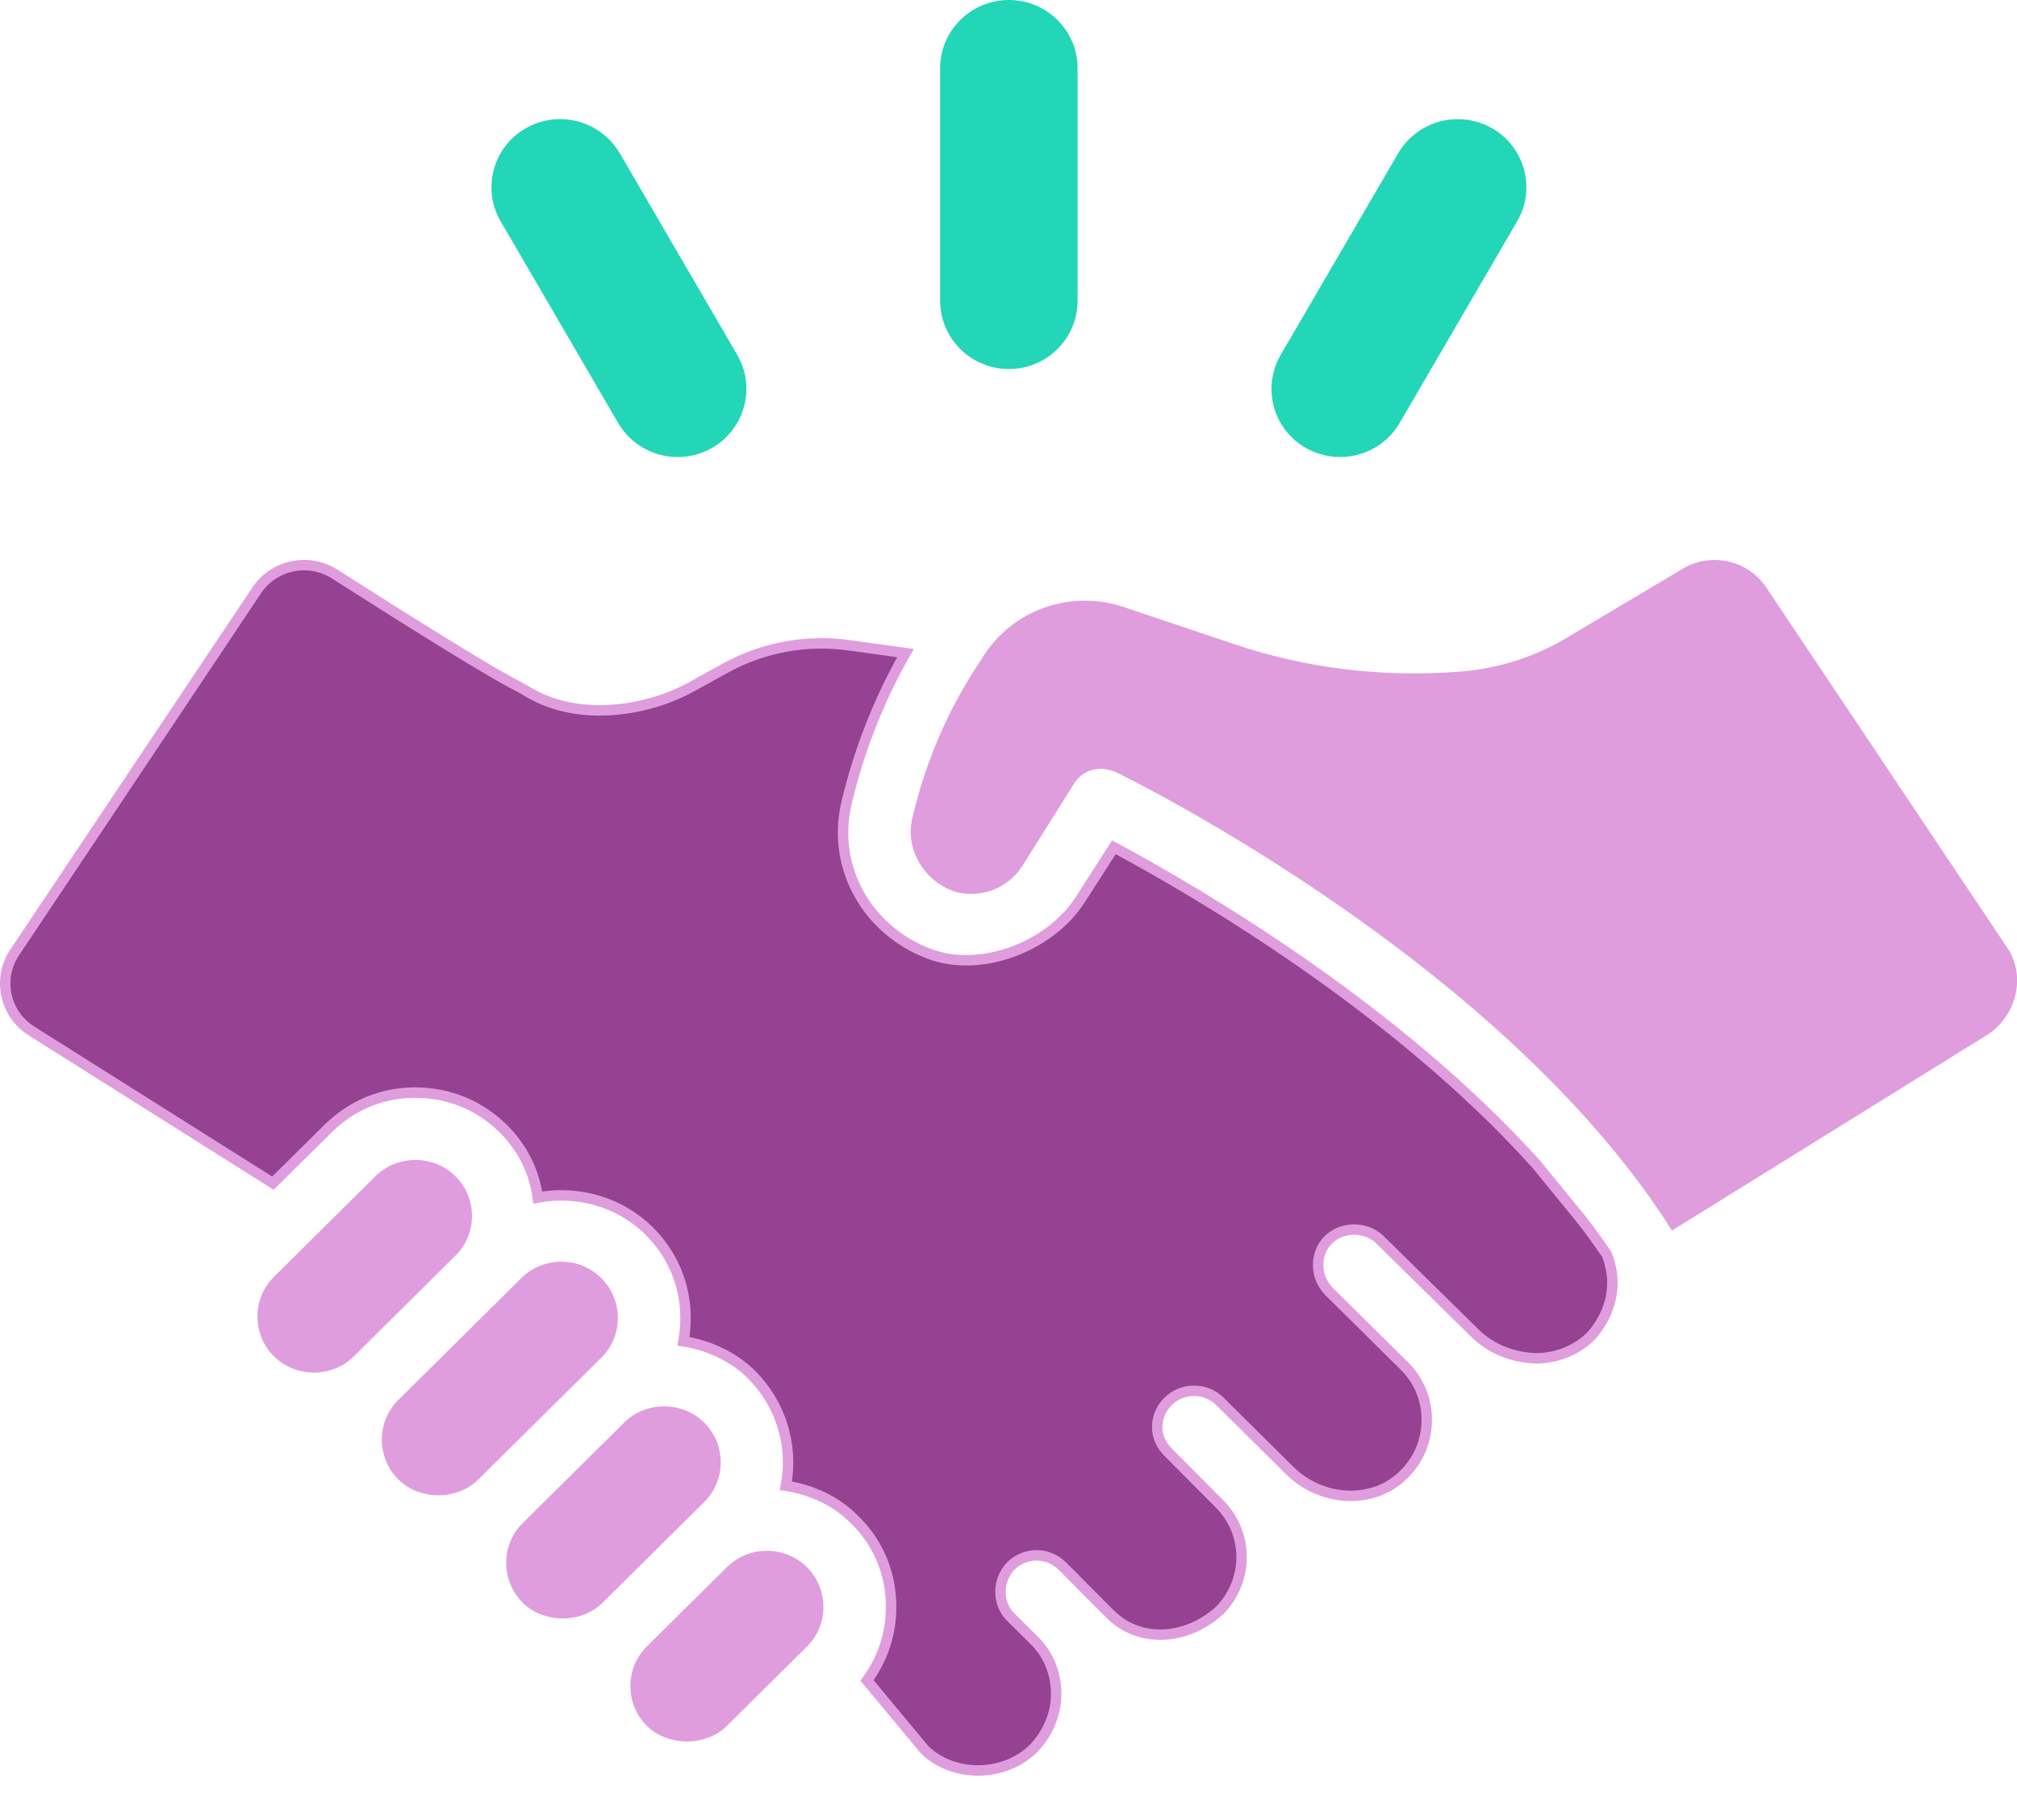
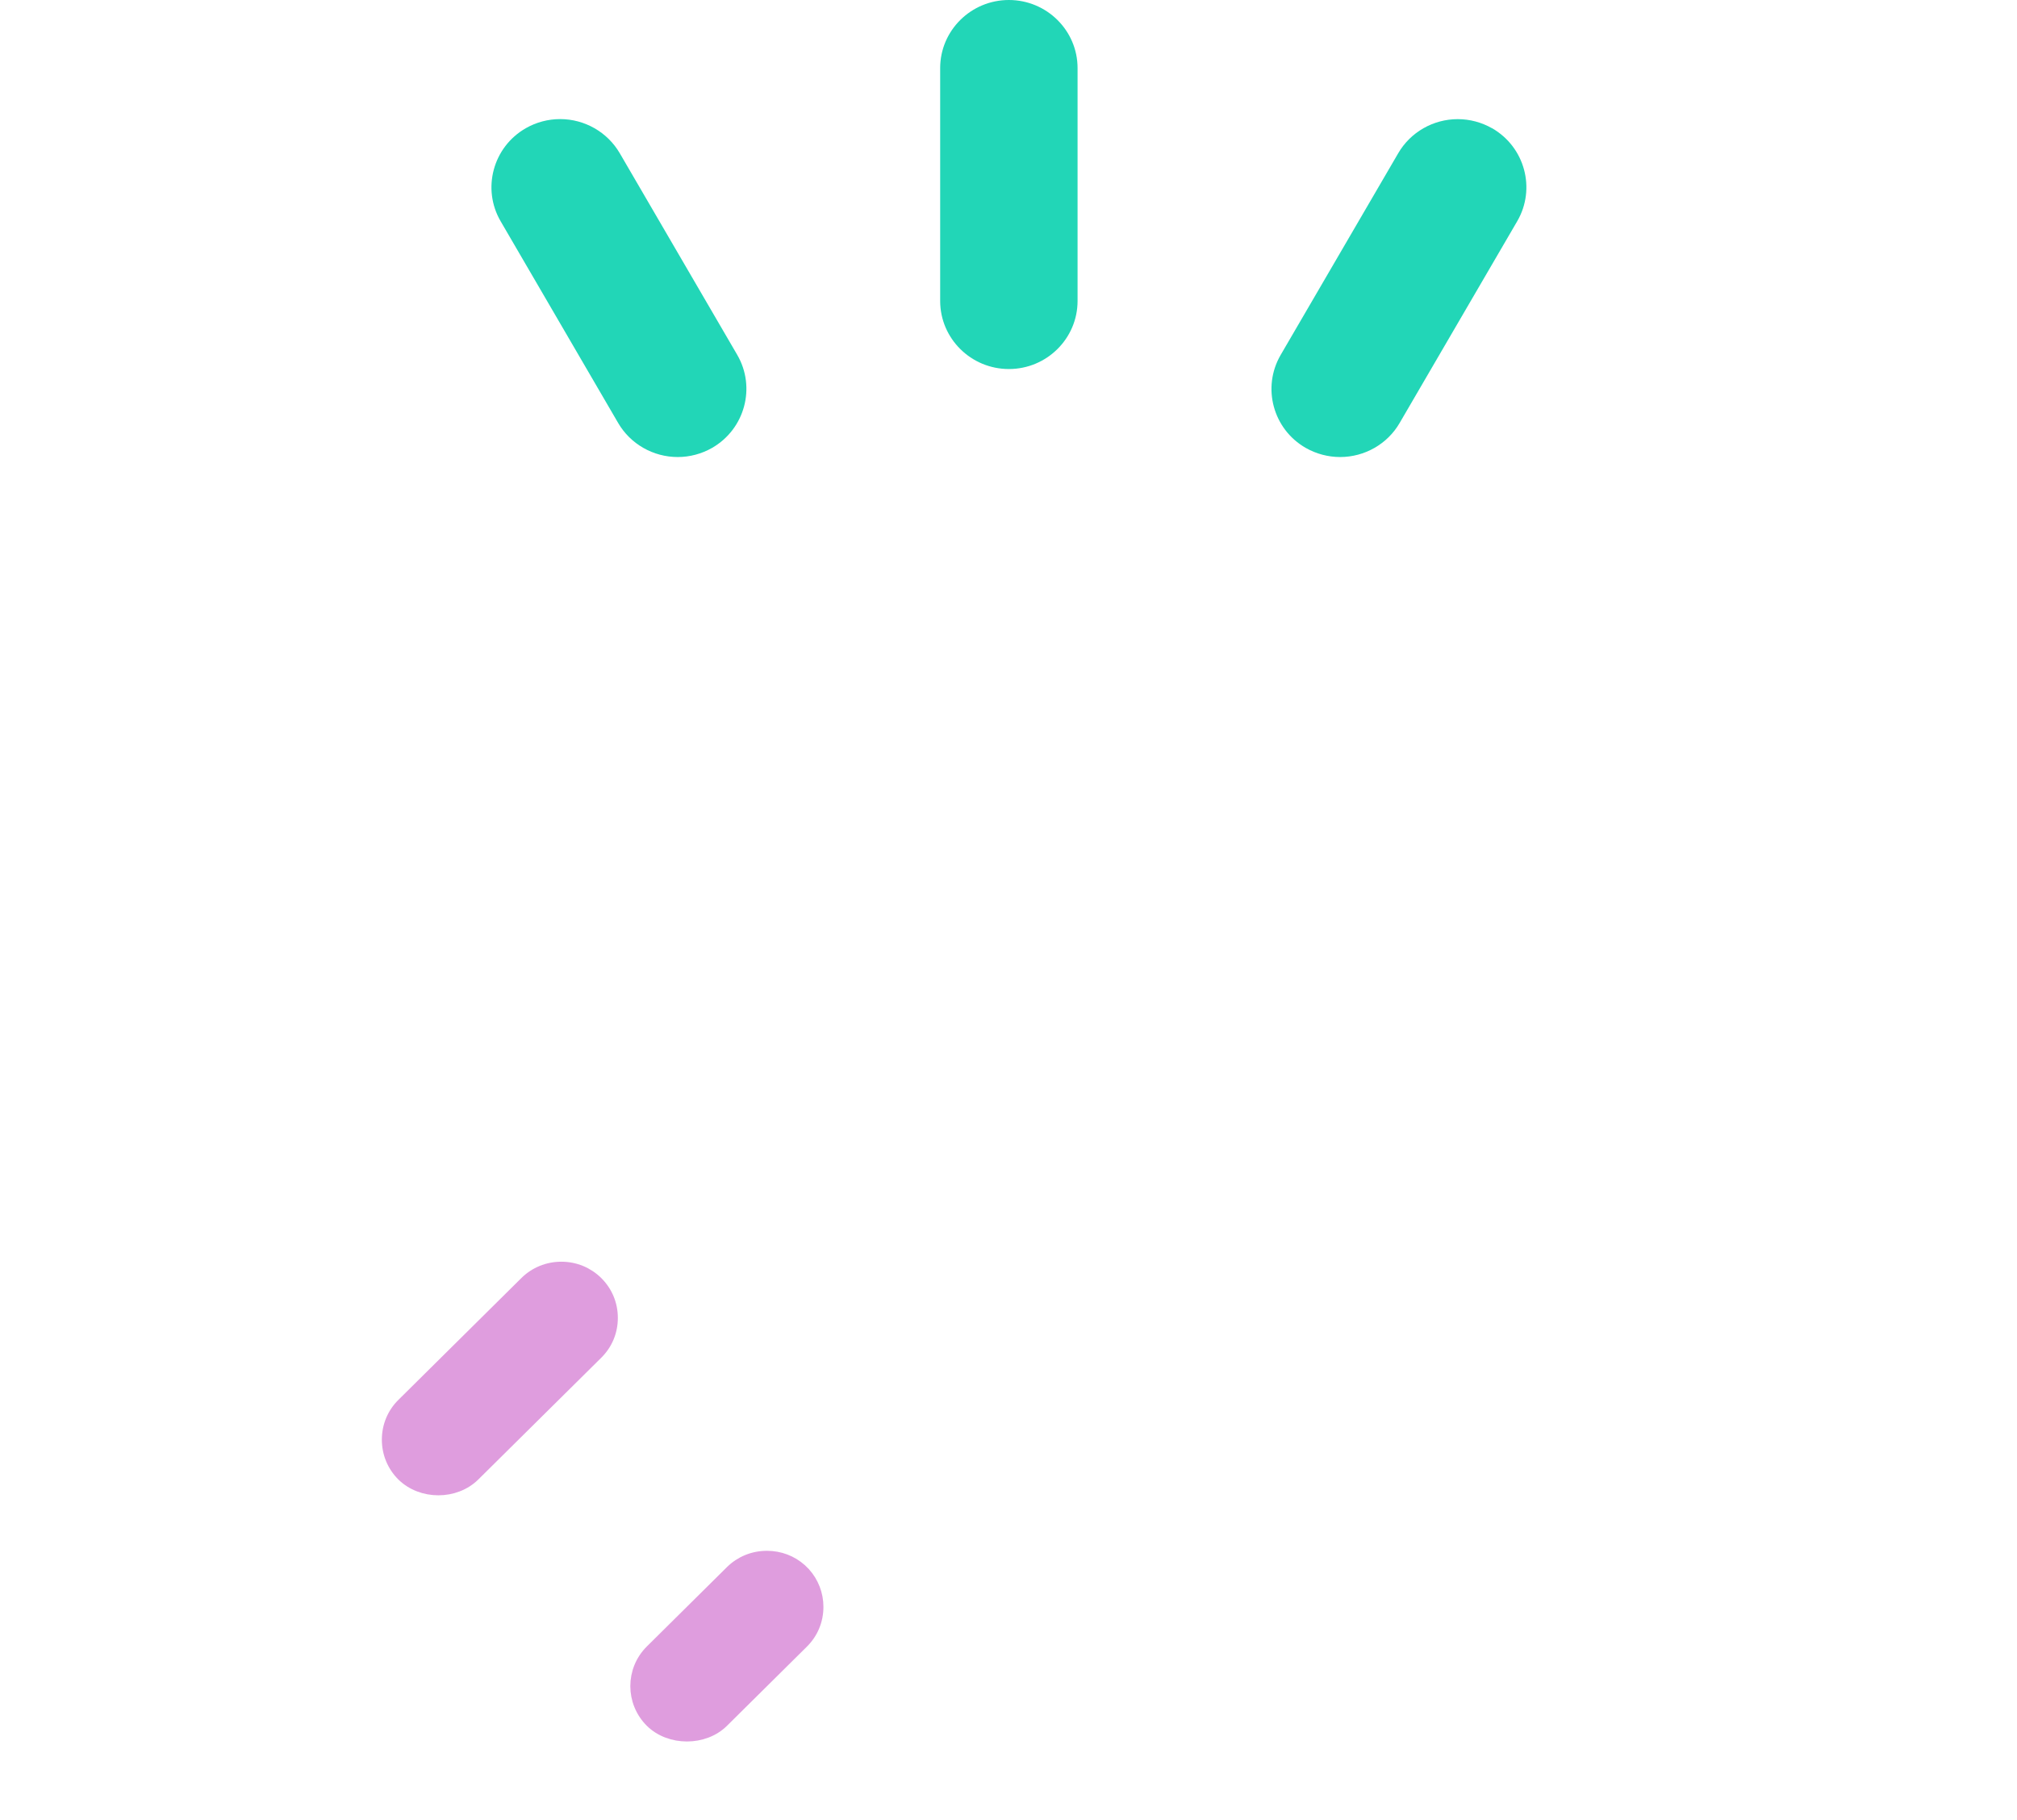
<svg xmlns="http://www.w3.org/2000/svg" width="41" height="37" viewBox="0 0 41 37" fill="none">
-   <path d="M32.776 26.075C32.776 26.463 32.622 26.837 32.357 27.142C32.078 27.432 31.686 27.599 31.266 27.613C30.791 27.613 30.315 27.433 29.98 27.101L28.051 25.203C27.772 24.927 27.282 24.927 27.003 25.203C26.864 25.341 26.794 25.522 26.794 25.715C26.794 25.909 26.864 26.089 27.003 26.241L28.57 27.792C28.849 28.082 29.002 28.456 29.002 28.858C29.002 29.358 28.779 29.801 28.387 30.105C27.772 30.576 26.822 30.493 26.22 29.898L24.795 28.486C24.502 28.195 24.026 28.209 23.747 28.486C23.607 28.624 23.523 28.805 23.523 29.012C23.523 29.205 23.607 29.386 23.747 29.524L24.78 30.562C25.381 31.158 25.396 32.114 24.795 32.736C24.11 33.36 23.159 33.401 22.572 32.819L21.594 31.836C21.301 31.546 20.839 31.546 20.546 31.836C20.267 32.127 20.267 32.598 20.546 32.874L21.049 33.372C21.328 33.663 21.469 34.037 21.469 34.439C21.469 34.841 21.301 35.242 21.007 35.546C20.421 36.127 19.386 36.142 18.799 35.575L17.624 34.162C17.946 33.719 18.114 33.207 18.114 32.667C18.114 32.017 17.876 31.407 17.415 30.936L17.373 30.895C17.01 30.521 16.506 30.286 15.975 30.203C16.129 29.386 15.877 28.555 15.29 27.958L15.249 27.917C14.886 27.572 14.41 27.35 13.893 27.267C13.922 27.101 13.935 26.948 13.935 26.796C13.935 26.117 13.669 25.494 13.194 25.023C12.608 24.441 11.755 24.192 10.931 24.344C10.861 23.804 10.609 23.319 10.231 22.945C9.756 22.474 9.126 22.211 8.442 22.211C7.757 22.211 7.142 22.474 6.666 22.945L5.548 24.052L0.632 20.953C0.093 20.606 -0.056 19.892 0.298 19.362L5.218 12.001C5.567 11.479 6.274 11.331 6.805 11.671C10.55 14.06 10.374 13.84 10.76 14.081C11.78 14.677 13.136 14.455 14.016 13.984L14.744 13.582C15.51 13.159 16.392 12.997 17.261 13.118L18.406 13.277C17.86 14.234 17.455 15.272 17.204 16.338C16.905 17.635 17.627 18.917 18.893 19.391C19.949 19.788 21.349 19.237 21.956 18.292L22.642 17.224C24.348 18.139 28.373 20.493 31.225 23.664L32.119 24.759C32.301 24.98 32.482 25.244 32.665 25.506C32.734 25.687 32.776 25.88 32.776 26.075Z" fill="#954293" stroke="#DF9DDE" stroke-width="0.212" />
  <path d="M16.291 31.898C16.099 31.726 15.853 31.632 15.589 31.632C15.309 31.632 15.047 31.739 14.85 31.934L13.224 33.545C12.817 33.948 12.817 34.605 13.224 35.009C13.613 35.393 14.316 35.391 14.702 35.009L16.328 33.398C16.525 33.203 16.632 32.944 16.632 32.666C16.632 32.406 16.536 32.161 16.364 31.97L16.291 31.898Z" fill="#DF9DDE" stroke="#DF9DDE" stroke-width="0.212" />
-   <path d="M14.24 28.995C14.043 28.8 13.781 28.695 13.501 28.695C13.22 28.695 12.958 28.802 12.762 28.995L10.698 31.039C10.502 31.234 10.395 31.494 10.395 31.771C10.395 32.049 10.504 32.309 10.698 32.504C11.091 32.893 11.784 32.894 12.177 32.504L14.24 30.459C14.647 30.056 14.647 29.399 14.24 28.995Z" fill="#DF9DDE" stroke="#DF9DDE" stroke-width="0.212" />
  <path d="M12.453 26.79C12.453 26.512 12.345 26.253 12.149 26.058C11.953 25.863 11.69 25.755 11.411 25.755C11.132 25.755 10.868 25.862 10.671 26.058L8.171 28.535C7.975 28.73 7.868 28.989 7.868 29.267C7.868 29.545 7.976 29.805 8.171 30C8.566 30.389 9.256 30.389 9.649 30L12.149 27.524C12.346 27.329 12.453 27.07 12.453 26.792V26.79Z" fill="#DF9DDE" stroke="#DF9DDE" stroke-width="0.212" />
-   <path d="M9.183 23.987C8.987 23.793 8.725 23.687 8.444 23.687C8.164 23.687 7.902 23.794 7.705 23.987L5.644 26.031C5.447 26.226 5.339 26.486 5.339 26.764C5.339 27.041 5.447 27.301 5.642 27.496C6.051 27.899 6.713 27.899 7.12 27.496L9.183 25.451C9.591 25.048 9.591 24.391 9.183 23.987Z" fill="#DF9DDE" stroke="#DF9DDE" stroke-width="0.212" />
-   <path d="M40.379 20.923L34.02 24.87C30.526 19.428 23.019 15.743 22.712 15.592C22.601 15.551 22.488 15.523 22.376 15.523C22.124 15.523 21.886 15.647 21.746 15.869L20.684 17.559C20.419 17.961 19.93 18.154 19.454 18.03C18.867 17.835 18.517 17.24 18.644 16.673C18.909 15.537 19.357 14.485 19.985 13.543L20.083 13.39C20.656 12.49 21.775 12.102 22.794 12.435L25.06 13.197C26.541 13.695 28.09 13.88 29.665 13.761C30.508 13.698 31.325 13.428 32.035 12.976L34.228 11.672C34.759 11.333 35.467 11.48 35.816 12.002L40.717 19.331C41.073 19.862 40.875 20.607 40.333 20.952L40.379 20.923Z" fill="#DF9DDE" stroke="#DF9DDE" stroke-width="0.212" />
  <path d="M20.508 0C19.737 0 19.111 0.621 19.111 1.384V6.118C19.111 6.881 19.737 7.502 20.508 7.502C21.278 7.502 21.904 6.881 21.904 6.118V1.384C21.904 0.621 21.278 0 20.508 0Z" fill="#22D6B7" />
  <path d="M12.597 3.113C12.347 2.686 11.885 2.421 11.386 2.421C11.143 2.421 10.901 2.484 10.687 2.607C10.021 2.989 9.792 3.837 10.176 4.497L12.565 8.598C12.814 9.026 13.277 9.291 13.777 9.291C14.02 9.291 14.261 9.227 14.475 9.105C15.141 8.722 15.37 7.874 14.986 7.214L12.597 3.113Z" fill="#22D6B7" />
  <path d="M30.329 2.607C30.116 2.486 29.875 2.422 29.632 2.422C29.133 2.422 28.671 2.687 28.422 3.115L26.032 7.216C25.648 7.877 25.876 8.725 26.543 9.106C26.756 9.227 26.998 9.291 27.241 9.291C27.739 9.291 28.204 9.026 28.451 8.598L30.841 4.497C31.225 3.837 30.996 2.988 30.329 2.606V2.607Z" fill="#22D6B7" />
</svg>